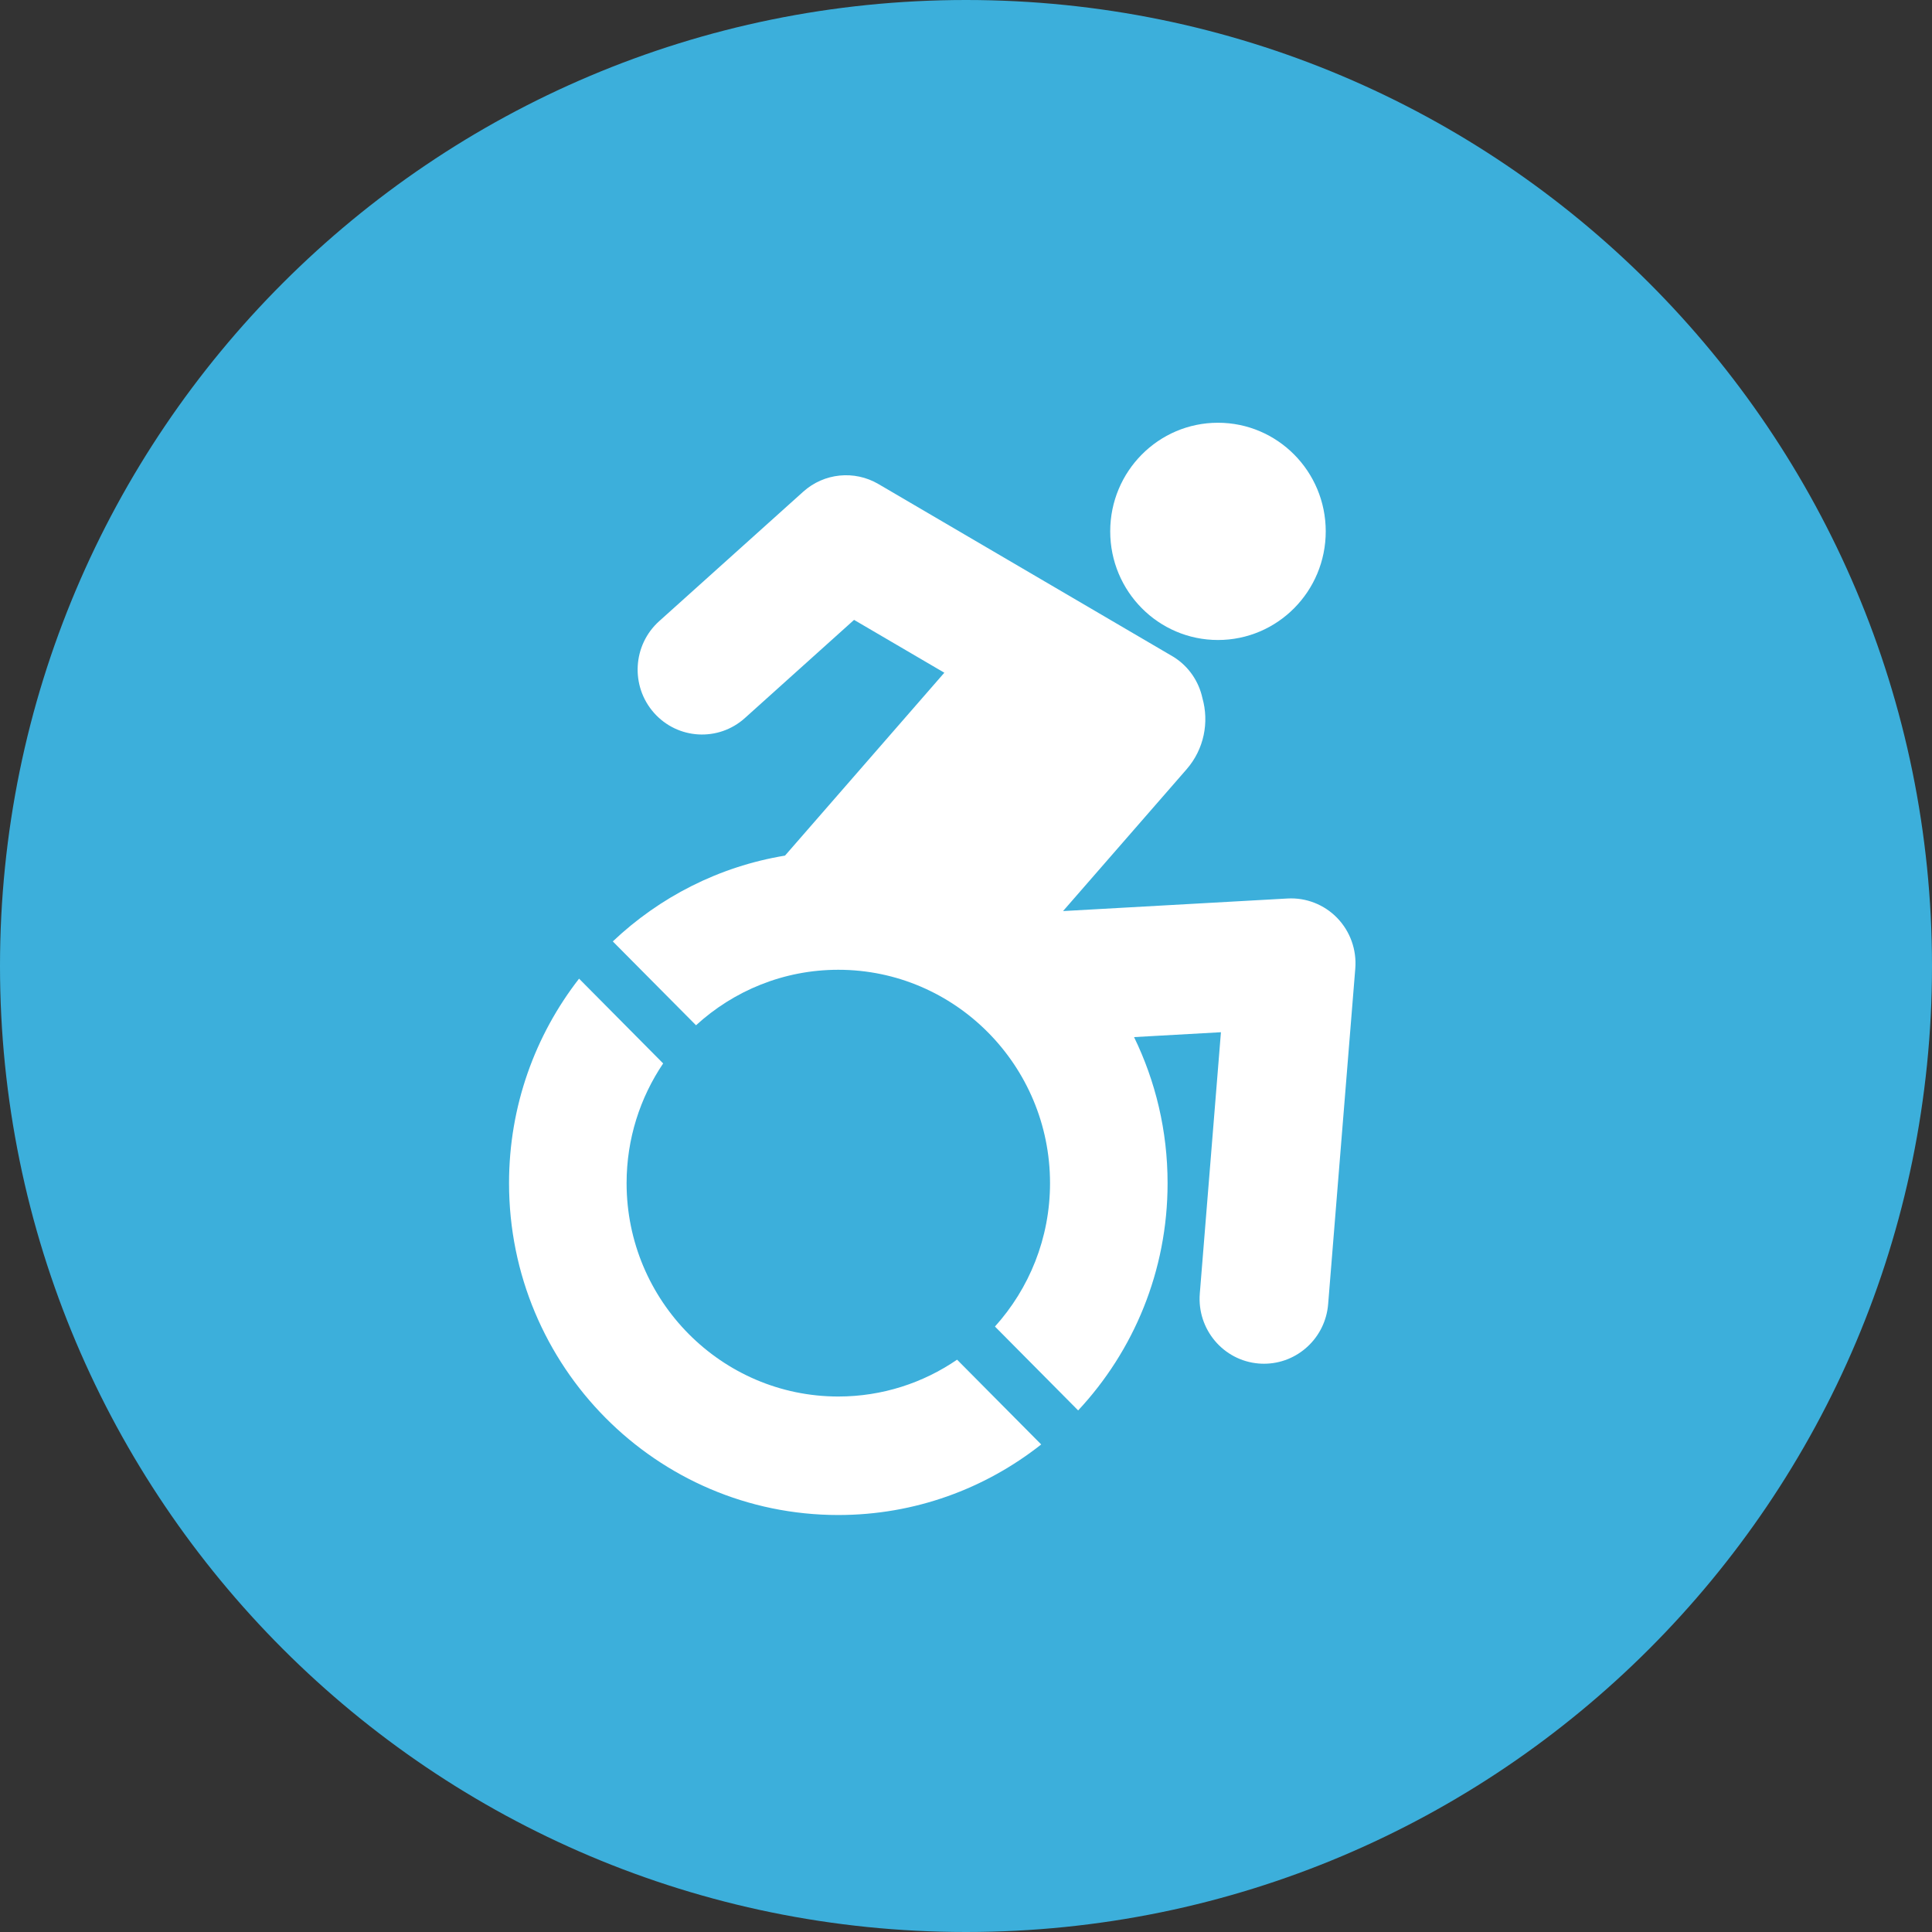
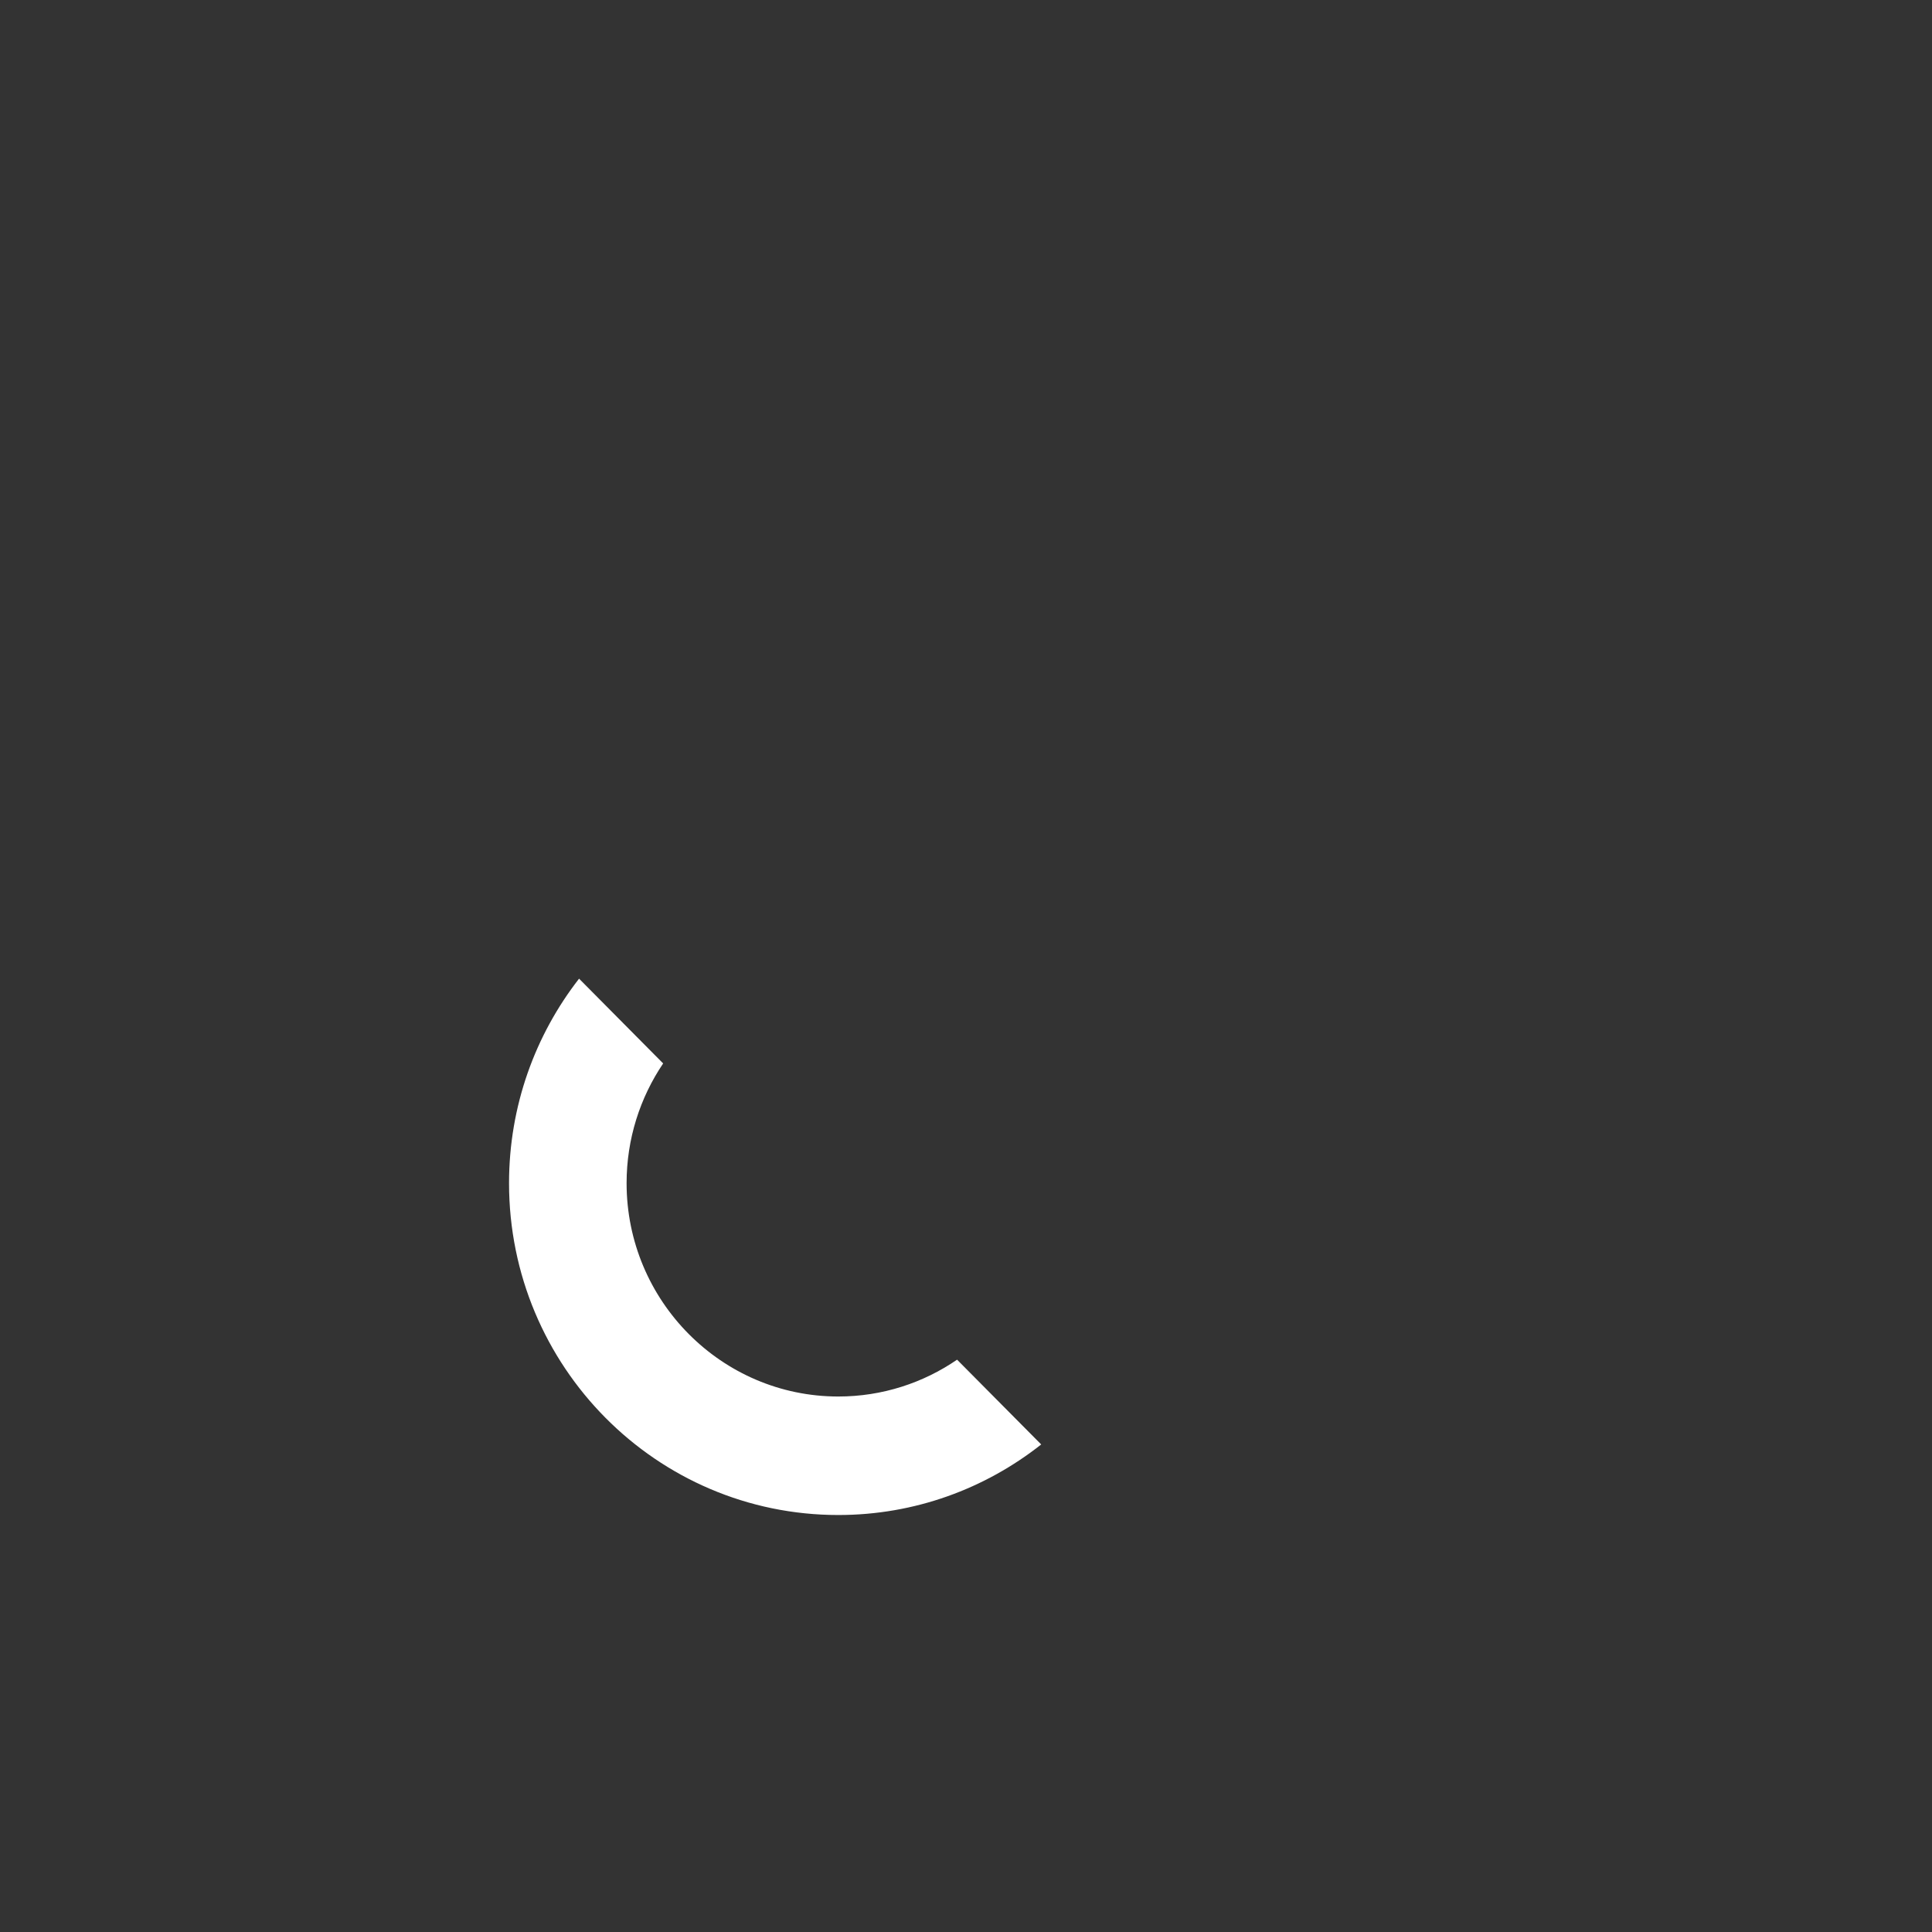
<svg xmlns="http://www.w3.org/2000/svg" width="65" height="65" viewBox="0 0 65 65" fill="none">
  <rect x="0" y="0" width="65" height="65" fill="#333333" stroke="none" />
  <g clip-path="url(#clip0_644_6832)">
-     <path d="M32.5 65C50.449 65 65 50.449 65 32.5C65 14.551 50.449 0 32.5 0C14.551 0 0 14.551 0 32.5C0 50.449 14.551 65 32.5 65Z" fill="#3CAFDB" />
-     <path d="M44.99 30.885C44.553 30.433 43.942 30.194 43.318 30.229L35.765 30.652L39.922 25.881C40.514 25.201 40.683 24.296 40.454 23.486C40.333 22.931 40 22.426 39.488 22.104C39.472 22.093 29.552 16.284 29.552 16.284C28.742 15.81 27.721 15.915 27.023 16.543L22.177 20.899C21.284 21.702 21.206 23.082 22.002 23.982C22.799 24.882 24.168 24.961 25.061 24.158L28.734 20.855L31.771 22.633L26.411 28.786C24.188 29.152 22.188 30.184 20.617 31.673L23.417 34.494C24.683 33.335 26.363 32.627 28.204 32.627C32.131 32.627 35.327 35.847 35.327 39.806C35.327 41.661 34.624 43.355 33.474 44.63L36.273 47.452C38.138 45.454 39.282 42.765 39.282 39.806C39.282 38.042 38.876 36.375 38.154 34.892L41.077 34.728L40.366 43.52C40.269 44.722 41.157 45.776 42.349 45.874C42.409 45.879 42.469 45.881 42.528 45.881C43.644 45.881 44.592 45.016 44.684 43.875L45.597 32.586C45.648 31.957 45.426 31.337 44.99 30.885Z" fill="white" />
-     <path d="M40.977 21.532C42.98 21.532 44.603 19.896 44.603 17.877C44.603 15.859 42.98 14.223 40.977 14.223C38.975 14.223 37.352 15.859 37.352 17.877C37.352 19.896 38.975 21.532 40.977 21.532Z" fill="white" />
    <path d="M28.204 46.984C24.277 46.984 21.081 43.764 21.081 39.806C21.081 38.314 21.536 36.927 22.311 35.778L19.482 32.926C18.007 34.822 17.126 37.21 17.126 39.806C17.126 45.972 22.086 50.971 28.204 50.971C30.78 50.971 33.148 50.083 35.03 48.597L32.2 45.745C31.06 46.526 29.684 46.984 28.204 46.984Z" fill="white" />
  </g>
  <defs>
    <clipPath id="clip0_644_6832">
      <rect width="65" height="65" fill="white" />
    </clipPath>
  </defs>
</svg>